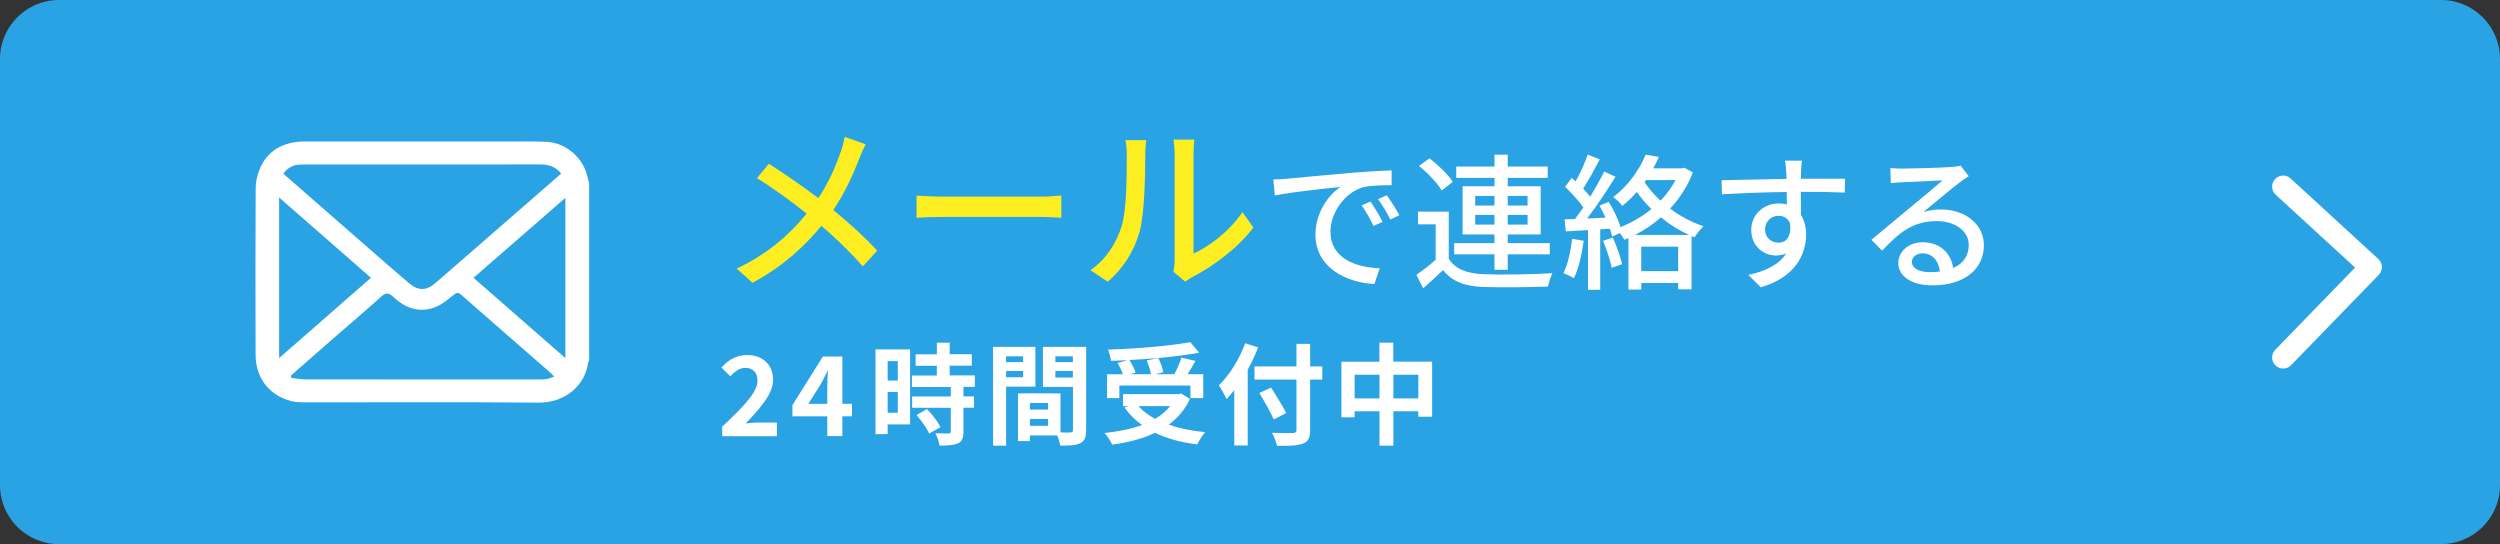
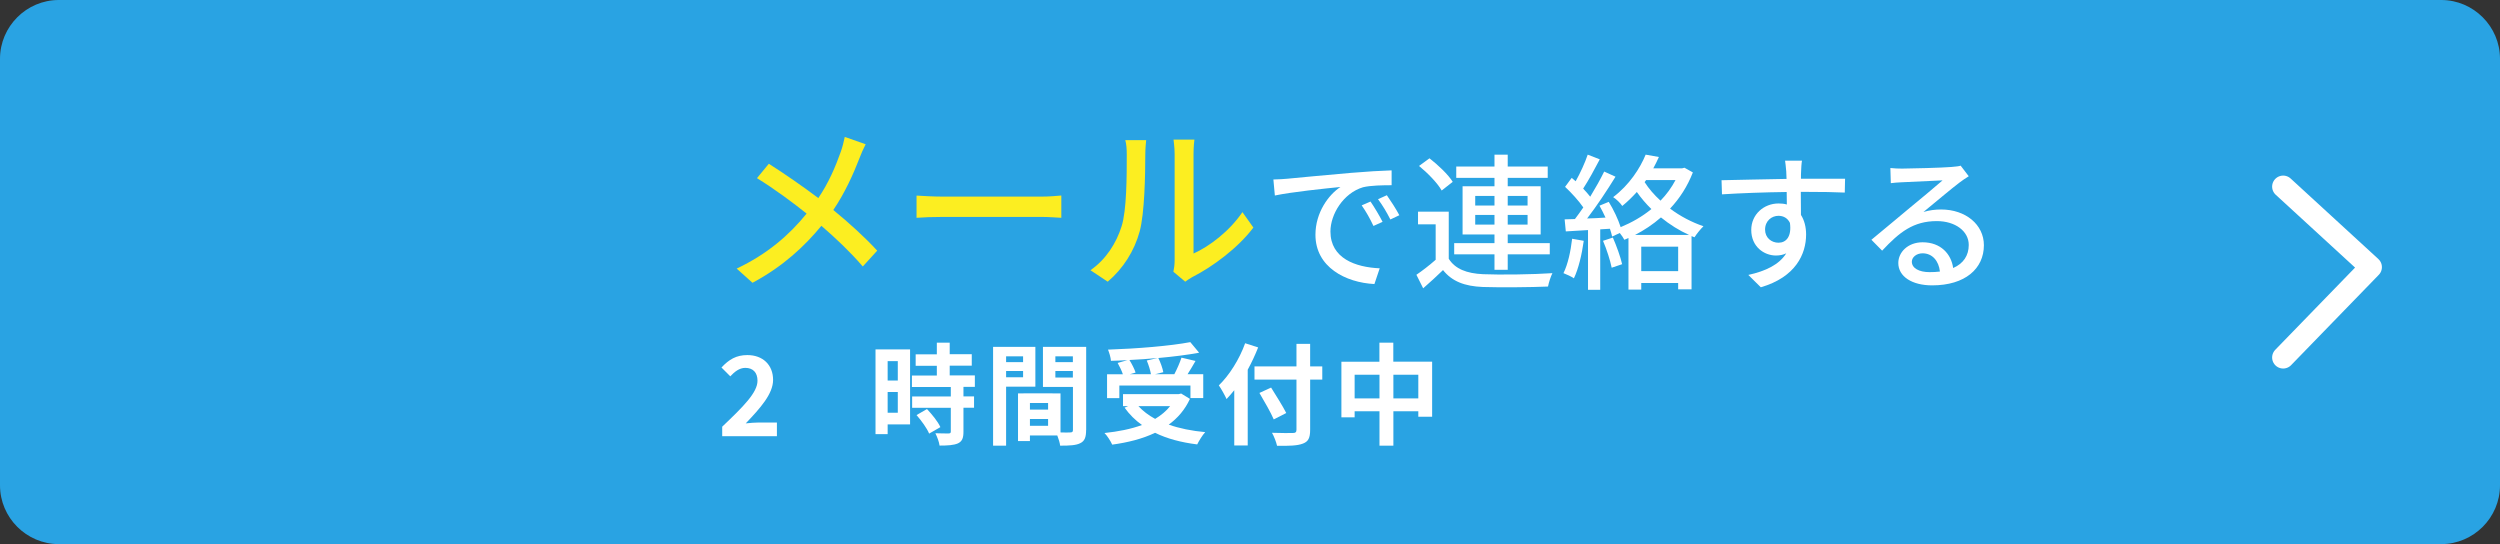
<svg xmlns="http://www.w3.org/2000/svg" version="1.1" id="レイヤー_1" x="0px" y="0px" viewBox="0 0 340 74" style="enable-background:new 0 0 340 74;" xml:space="preserve">
  <rect x="0" y="0" width="340" height="74" fill="#333333" stroke="none" />
  <style type="text/css">
	.st0{fill:#29A3E3;}
	.st1{fill:#FFFFFF;}
	.st2{fill:#FCEE21;}
	.st3{fill:none;stroke:#FFFFFF;stroke-width:3;stroke-linecap:round;stroke-linejoin:round;}
</style>
  <g>
    <path class="st0" d="M340,66c0,4.4-3.6,8-8,8H8c-4.4,0-8-3.6-8-8V8c0-4.4,3.6-8,8-8h324c4.4,0,8,3.6,8,8V66z" />
  </g>
  <g>
-     <path class="st1" d="M80.12,24.92c0,8.04,0,16.08,0,24.12c-0.04,0.08-0.12,0.15-0.13,0.23c-0.38,3.09-3.06,5.53-6.81,5.49   c-10.52-0.1-21.03-0.03-31.55-0.04c-0.67,0-1.37,0-2.02-0.17c-2.99-0.77-4.83-3.12-4.85-6.28c-0.03-7.53-0.02-15.07,0.01-22.6   c0-0.84,0.18-1.72,0.48-2.5c0.96-2.56,3.16-3.93,6.21-3.93c9.1-0.01,18.2-0.01,27.3,0c1.86,0,3.72-0.03,5.58,0.05   c2.6,0.1,5.01,2.2,5.54,4.72C79.96,24.31,80.04,24.62,80.12,24.92z M76.32,23.61c-0.83-1.06-1.88-1.26-3.06-1.25   c-10.55,0.02-21.1,0.01-31.66,0.01c-0.3,0-0.59,0.01-0.89,0.02c-0.91,0.05-1.62,0.46-2.18,1.22c0.12,0.11,0.23,0.21,0.34,0.31   c3.58,3.13,7.17,6.26,10.75,9.39c2,1.75,4,3.51,6.03,5.22c1.26,1.06,2.35,1.02,3.57-0.04c1.46-1.25,2.9-2.52,4.35-3.78   C67.82,31.02,72.05,27.33,76.32,23.61z M39.58,51.06c0.01,0.11,0.02,0.22,0.03,0.33c0.68,0.07,1.36,0.21,2.04,0.21   c10.51,0.01,21.03,0.01,31.54,0.01c0.38,0,0.77,0.01,1.15-0.06c0.32-0.05,0.63-0.2,1.01-0.33c-0.17-0.2-0.23-0.3-0.31-0.37   c-4.12-3.59-8.24-7.18-12.34-10.78c-0.37-0.33-0.6-0.28-0.97,0.01c-0.76,0.59-1.52,1.27-2.39,1.63c-2.21,0.92-4.18,0.25-5.85-1.33   c-0.67-0.63-1.06-0.58-1.71,0.01c-2.05,1.87-4.18,3.66-6.27,5.48C43.52,47.6,41.55,49.33,39.58,51.06z M50.45,37.78   c-4.16-3.64-8.28-7.23-12.49-10.92c0,7.36,0,14.51,0,21.84C42.18,45.02,46.26,41.45,50.45,37.78z M64.4,37.78   c4.15,3.63,8.27,7.23,12.49,10.92c0-7.34,0-14.48,0-21.79C72.68,30.57,68.59,34.13,64.4,37.78z" />
-   </g>
+     </g>
  <g>
    <g>
      <path class="st2" d="M116.85,21.61c-0.78,2.03-1.96,4.65-3.52,6.95c2.18,1.79,4.28,3.69,5.97,5.53l-1.96,2.15    c-1.76-2.03-3.6-3.77-5.63-5.53c-2.23,2.71-5.16,5.5-9.37,7.75l-2.15-1.93c4.16-1.98,7.12-4.53,9.51-7.48    c-1.79-1.44-4.33-3.33-6.75-4.82l1.61-1.96c2.05,1.3,4.77,3.18,6.73,4.67c1.44-2.13,2.35-4.31,3.06-6.31    c0.2-0.54,0.42-1.42,0.54-2.01l2.84,1C117.46,20.12,117.04,21.07,116.85,21.61z" />
      <path class="st2" d="M128.29,26.74h13.31c1.17,0,2.13-0.1,2.74-0.15v3.03c-0.54-0.02-1.66-0.12-2.74-0.12h-13.31    c-1.35,0-2.81,0.05-3.64,0.12V26.6C125.45,26.65,126.97,26.74,128.29,26.74z" />
      <path class="st2" d="M152.53,30.8c0.71-2.18,0.71-6.95,0.71-9.76c0-0.83-0.05-1.42-0.2-1.98h2.84c-0.02,0.2-0.12,1.1-0.12,1.96    c0,2.79-0.1,8-0.76,10.44c-0.73,2.69-2.27,5.09-4.35,6.85l-2.35-1.56C150.43,35.28,151.82,33.05,152.53,30.8z M159.75,35.43V20.95    c0-1-0.15-1.81-0.15-1.96h2.84c-0.02,0.15-0.12,0.95-0.12,1.96v13.53c2.13-0.95,4.89-3.03,6.65-5.63l1.49,2.1    c-2.08,2.76-5.53,5.33-8.34,6.75c-0.44,0.25-0.73,0.46-0.93,0.61l-1.61-1.35C159.67,36.55,159.75,35.99,159.75,35.43z" />
      <path class="st1" d="M175.04,24.31c1.46-0.14,5.02-0.48,8.7-0.8c2.14-0.18,4.14-0.3,5.52-0.34v2.02c-1.12,0-2.86,0.02-3.9,0.28    c-2.66,0.8-4.42,3.66-4.42,6.02c0,3.64,3.4,4.86,6.7,5l-0.72,2.14c-3.92-0.2-8.02-2.3-8.02-6.7c0-3.02,1.78-5.44,3.4-6.5    c-2.02,0.2-6.68,0.68-8.92,1.16l-0.2-2.18C173.95,24.39,174.65,24.35,175.04,24.31z M188.03,30.17l-1.24,0.56    c-0.48-1.02-1-1.94-1.6-2.8l1.2-0.52C186.87,28.11,187.61,29.33,188.03,30.17z M190.31,29.27l-1.22,0.58    c-0.52-1.02-1.04-1.9-1.68-2.76l1.2-0.54C189.09,27.23,189.87,28.43,190.31,29.27z" />
      <path class="st1" d="M197.03,35.19c0.86,1.38,2.44,2,4.66,2.1c2.26,0.1,6.9,0.04,9.44-0.14c-0.22,0.42-0.5,1.28-0.6,1.82    c-2.3,0.1-6.54,0.14-8.86,0.06c-2.48-0.1-4.2-0.76-5.42-2.3c-0.84,0.82-1.72,1.62-2.7,2.48l-0.92-1.84    c0.8-0.54,1.78-1.3,2.62-2.04v-4.82h-2.4v-1.72h4.18V35.19z M196.07,25.91c-0.56-1-1.9-2.38-3.08-3.34l1.42-1.04    c1.16,0.9,2.56,2.22,3.16,3.2L196.07,25.91z M203.25,34.59h-5.48v-1.52h5.48v-1.18h-4.34v-6.56h4.34v-1.14h-5.2v-1.54h5.2v-1.62    h1.8v1.62h5.44v1.54h-5.44v1.14h4.48v6.56h-4.48v1.18h5.72v1.52h-5.72v2.1h-1.8V34.59z M200.63,27.95h2.62v-1.3h-2.62V27.95z     M203.25,30.55v-1.32h-2.62v1.32H203.25z M205.05,26.65v1.3h2.7v-1.3H205.05z M207.75,29.23h-2.7v1.32h2.7V29.23z" />
      <path class="st1" d="M215.39,32.75c-0.26,1.88-0.72,3.82-1.34,5.1c-0.3-0.22-1.04-0.56-1.42-0.7c0.6-1.2,0.98-2.96,1.18-4.68    L215.39,32.75z M230.23,23.45c-0.74,1.9-1.8,3.54-3.1,4.92c1.38,1.04,2.96,1.86,4.54,2.4c-0.4,0.38-0.94,1.06-1.22,1.5l-0.4-0.16    v7.24h-1.82v-0.86h-5.02v0.9h-1.74v-7.02c-0.18,0.08-0.38,0.16-0.56,0.24c-0.12-0.24-0.36-0.6-0.62-0.92l-1.04,0.48    c-0.06-0.32-0.18-0.68-0.3-1.06l-1.32,0.08v8.22h-1.66v-8.12c-1.1,0.06-2.12,0.12-3.02,0.18l-0.16-1.64l1.4-0.04    c0.36-0.48,0.76-1.02,1.14-1.58c-0.62-0.9-1.6-1.98-2.48-2.8l0.9-1.22c0.18,0.14,0.36,0.3,0.54,0.46c0.62-1.1,1.28-2.54,1.64-3.62    l1.64,0.64c-0.7,1.34-1.54,2.88-2.26,3.98c0.36,0.38,0.7,0.76,0.96,1.1c0.72-1.18,1.4-2.4,1.9-3.42l1.54,0.7    c-1.12,1.82-2.56,4-3.86,5.68c0.8-0.02,1.64-0.06,2.5-0.12c-0.26-0.56-0.54-1.12-0.82-1.62l1.26-0.52    c0.66,1.06,1.28,2.38,1.62,3.44c1.5-0.62,2.94-1.44,4.18-2.46c-0.74-0.72-1.4-1.5-1.98-2.32c-0.6,0.66-1.24,1.3-1.98,1.9    c-0.24-0.38-0.84-0.96-1.24-1.2c2.2-1.66,3.66-3.92,4.42-5.78l1.8,0.32c-0.22,0.5-0.48,1.02-0.76,1.54h3.92l0.32-0.08    L230.23,23.45z M219.35,32.31c0.5,1.14,1.04,2.64,1.26,3.62l-1.42,0.48c-0.2-0.98-0.68-2.5-1.18-3.66L219.35,32.31z M229.71,31.95    c-1.34-0.6-2.64-1.42-3.82-2.38c-1.1,0.96-2.28,1.74-3.52,2.38H229.71z M228.23,36.87v-3.32h-5.02v3.32H228.23z M223.67,24.77    c0.56,0.88,1.3,1.74,2.16,2.52c0.82-0.84,1.5-1.78,2.04-2.8h-4L223.67,24.77z" />
      <path class="st1" d="M244.95,23.31c-0.02,0.24-0.02,0.6-0.02,1h6l-0.04,1.88c-1.18-0.06-3.08-0.1-5.98-0.1    c0.02,1.08,0.02,2.24,0.02,3.14c0.46,0.72,0.7,1.64,0.7,2.66c0,2.66-1.42,5.8-6.16,7.18l-1.7-1.68c2.36-0.52,4.2-1.4,5.16-2.94    c-0.4,0.2-0.88,0.3-1.4,0.3c-1.62,0-3.36-1.2-3.36-3.48c0-2.1,1.7-3.6,3.72-3.6c0.4,0,0.78,0.04,1.12,0.14    c0-0.52-0.02-1.12-0.02-1.7c-3.04,0.04-6.32,0.16-8.8,0.32l-0.06-1.92c2.26-0.04,5.98-0.14,8.84-0.18    c-0.02-0.44-0.02-0.78-0.04-1.02c-0.06-0.64-0.12-1.26-0.16-1.46h2.3C245.01,22.11,244.95,23.03,244.95,23.31z M241.87,33.01    c1.04,0,1.82-0.82,1.56-2.7c-0.32-0.66-0.9-0.96-1.56-0.96c-0.92,0-1.82,0.68-1.82,1.88C240.05,32.33,240.91,33.01,241.87,33.01z" />
      <path class="st1" d="M258.69,22.93c1.04,0,5.6-0.12,6.68-0.22c0.7-0.06,1.06-0.1,1.28-0.18l1.1,1.44    c-0.42,0.26-0.84,0.54-1.26,0.86c-1.02,0.76-3.48,2.84-4.9,4c0.8-0.24,1.6-0.34,2.4-0.34c3.34,0,5.82,2.06,5.82,4.86    c0,3.18-2.54,5.46-7.04,5.46c-2.76,0-4.6-1.22-4.6-3.04c0-1.48,1.32-2.82,3.3-2.82c2.48,0,3.9,1.6,4.16,3.5    c1.38-0.6,2.12-1.68,2.12-3.14c0-1.88-1.84-3.24-4.34-3.24c-3.2,0-5.08,1.5-7.44,4.02l-1.46-1.48c1.56-1.28,4.06-3.38,5.24-4.36    c1.12-0.92,3.44-2.84,4.44-3.72c-1.06,0.04-4.52,0.2-5.56,0.26c-0.5,0.02-1.02,0.06-1.48,0.12l-0.06-2.06    C257.59,22.91,258.21,22.93,258.69,22.93z M262.41,37.01c0.5,0,0.98-0.02,1.42-0.08c-0.16-1.46-1.04-2.48-2.36-2.48    c-0.84,0-1.46,0.54-1.46,1.14C260.01,36.47,260.99,37.01,262.41,37.01z" />
    </g>
  </g>
  <g>
    <path class="st1" d="M98.22,58.03c2.9-2.76,4.8-4.65,4.8-6.25c0-1.1-0.6-1.75-1.66-1.75c-0.81,0-1.47,0.54-2.04,1.15l-1.2-1.2   c1.02-1.09,2.01-1.69,3.52-1.69c2.1,0,3.5,1.33,3.5,3.38c0,1.89-1.74,3.84-3.72,5.91c0.55-0.06,1.29-0.12,1.81-0.12h2.43v1.86   h-7.44V58.03z" />
-     <path class="st1" d="M112.51,56.62h-4.74v-1.52l4.14-6.61h2.65v6.43h1.31v1.7h-1.31v2.68h-2.05V56.62z M112.51,54.93v-2.16   c0-0.64,0.04-1.67,0.08-2.31h-0.06c-0.27,0.58-0.57,1.14-0.88,1.74l-1.72,2.73H112.51z" />
    <path class="st1" d="M123.76,57.72h-3.04v1.32h-1.65V47.52h4.7V57.72z M120.72,49.11v2.64h1.38v-2.64H120.72z M122.1,56.13v-2.82   h-1.38v2.82H122.1z M131.03,52.62v1.29h1.44v1.54h-1.44v3.27c0,0.85-0.17,1.3-0.75,1.58c-0.58,0.25-1.39,0.3-2.5,0.3   c-0.06-0.5-0.33-1.2-0.57-1.68c0.72,0.03,1.56,0.03,1.78,0.03c0.24,0,0.32-0.06,0.32-0.27v-3.22h-5.26v-1.54h5.26v-1.29h-5.29   v-1.56h3.39v-1.32h-2.88v-1.56h2.88V46.6h1.75v1.57h3v1.56h-3v1.32h3.42v1.56H131.03z M126.07,55.63c0.69,0.74,1.5,1.72,1.82,2.46   l-1.53,0.88c-0.27-0.69-1.04-1.75-1.71-2.52L126.07,55.63z" />
    <path class="st1" d="M136.83,52.59v8.02h-1.77V47.17h5.75v5.42H136.83z M136.83,48.46v0.79h2.31v-0.79H136.83z M139.14,51.31v-0.85   h-2.31v0.85H139.14z M147.71,58.5c0,0.96-0.19,1.48-0.79,1.77c-0.58,0.3-1.45,0.34-2.74,0.34c-0.04-0.38-0.21-0.93-0.39-1.39h-3.72   v0.76h-1.62V53.5h0.74v-0.01l5.04,0.01v5.31c0.58,0.02,1.14,0.02,1.33,0c0.27,0,0.36-0.09,0.36-0.33v-5.86h-4.08v-5.45h5.88V58.5z    M142.54,54.81h-2.47v0.9h2.47V54.81z M142.54,57.91v-0.93h-2.47v0.93H142.54z M143.53,48.46v0.79h2.38v-0.79H143.53z    M145.91,51.34v-0.88h-2.38v0.88H145.91z" />
    <path class="st1" d="M161.83,54.25c-0.67,1.47-1.67,2.61-2.88,3.5c1.44,0.51,3.12,0.85,4.96,1.02c-0.38,0.41-0.85,1.18-1.09,1.67   c-2.17-0.27-4.11-0.78-5.73-1.58c-1.73,0.83-3.72,1.32-5.83,1.61c-0.18-0.42-0.67-1.21-1.05-1.58c1.88-0.2,3.61-0.54,5.1-1.09   c-0.92-0.65-1.71-1.44-2.37-2.36l0.5-0.21h-0.71v-1.63h7.58l0.33-0.08L161.83,54.25z M152.23,54.15h-1.67v-3.25h2.15   c-0.15-0.46-0.44-1.06-0.71-1.54l1.33-0.38c-0.75,0.04-1.51,0.08-2.24,0.09c-0.03-0.45-0.24-1.12-0.4-1.52   c3.94-0.13,8.46-0.5,11.19-1.02l1.2,1.44c-1.62,0.3-3.55,0.54-5.55,0.72c0.3,0.6,0.58,1.39,0.68,1.93l-1.11,0.27h2.61   c0.36-0.69,0.75-1.57,0.97-2.25l1.91,0.45c-0.35,0.63-0.74,1.25-1.08,1.8h2.13v3.25h-1.74v-1.71h-9.67V54.15z M157.44,48.69   c-1.26,0.12-2.56,0.21-3.84,0.27c0.34,0.55,0.69,1.23,0.84,1.71l-0.78,0.22h2.87c-0.09-0.52-0.32-1.27-0.57-1.86L157.44,48.69z    M154.82,55.23c0.62,0.67,1.38,1.25,2.28,1.74c0.79-0.48,1.5-1.05,2.04-1.74H154.82z" />
    <path class="st1" d="M171.11,47.25c-0.4,1-0.87,2.03-1.42,3.03v10.3h-1.83v-7.51c-0.34,0.43-0.71,0.84-1.05,1.2   c-0.19-0.43-0.73-1.42-1.05-1.86c1.42-1.37,2.79-3.53,3.58-5.73L171.11,47.25z M179.83,51.63h-1.65v6.81   c0,1.16-0.27,1.62-0.99,1.89c-0.74,0.29-1.86,0.32-3.51,0.3c-0.11-0.51-0.42-1.31-0.69-1.77c1.16,0.04,2.48,0.04,2.82,0.03   c0.38,0,0.51-0.12,0.51-0.45v-6.81h-5.71v-1.8h5.71v-3.06h1.86v3.06h1.65V51.63z M173.23,57.04c-0.39-0.92-1.28-2.46-1.95-3.6   l1.59-0.73c0.68,1.09,1.61,2.56,2.06,3.46L173.23,57.04z" />
    <path class="st1" d="M194.77,49.2v7.48h-1.88v-0.75h-3.39v4.68h-1.89v-4.68h-3.38v0.83h-1.8V49.2h5.17V46.6h1.89v2.59H194.77z    M187.61,54.18v-3.22h-3.38v3.22H187.61z M192.89,54.18v-3.22h-3.39v3.22H192.89z" />
  </g>
  <polyline class="st3" points="310.51,25.38 322.44,36.33 310.51,48.62 " />
</svg>